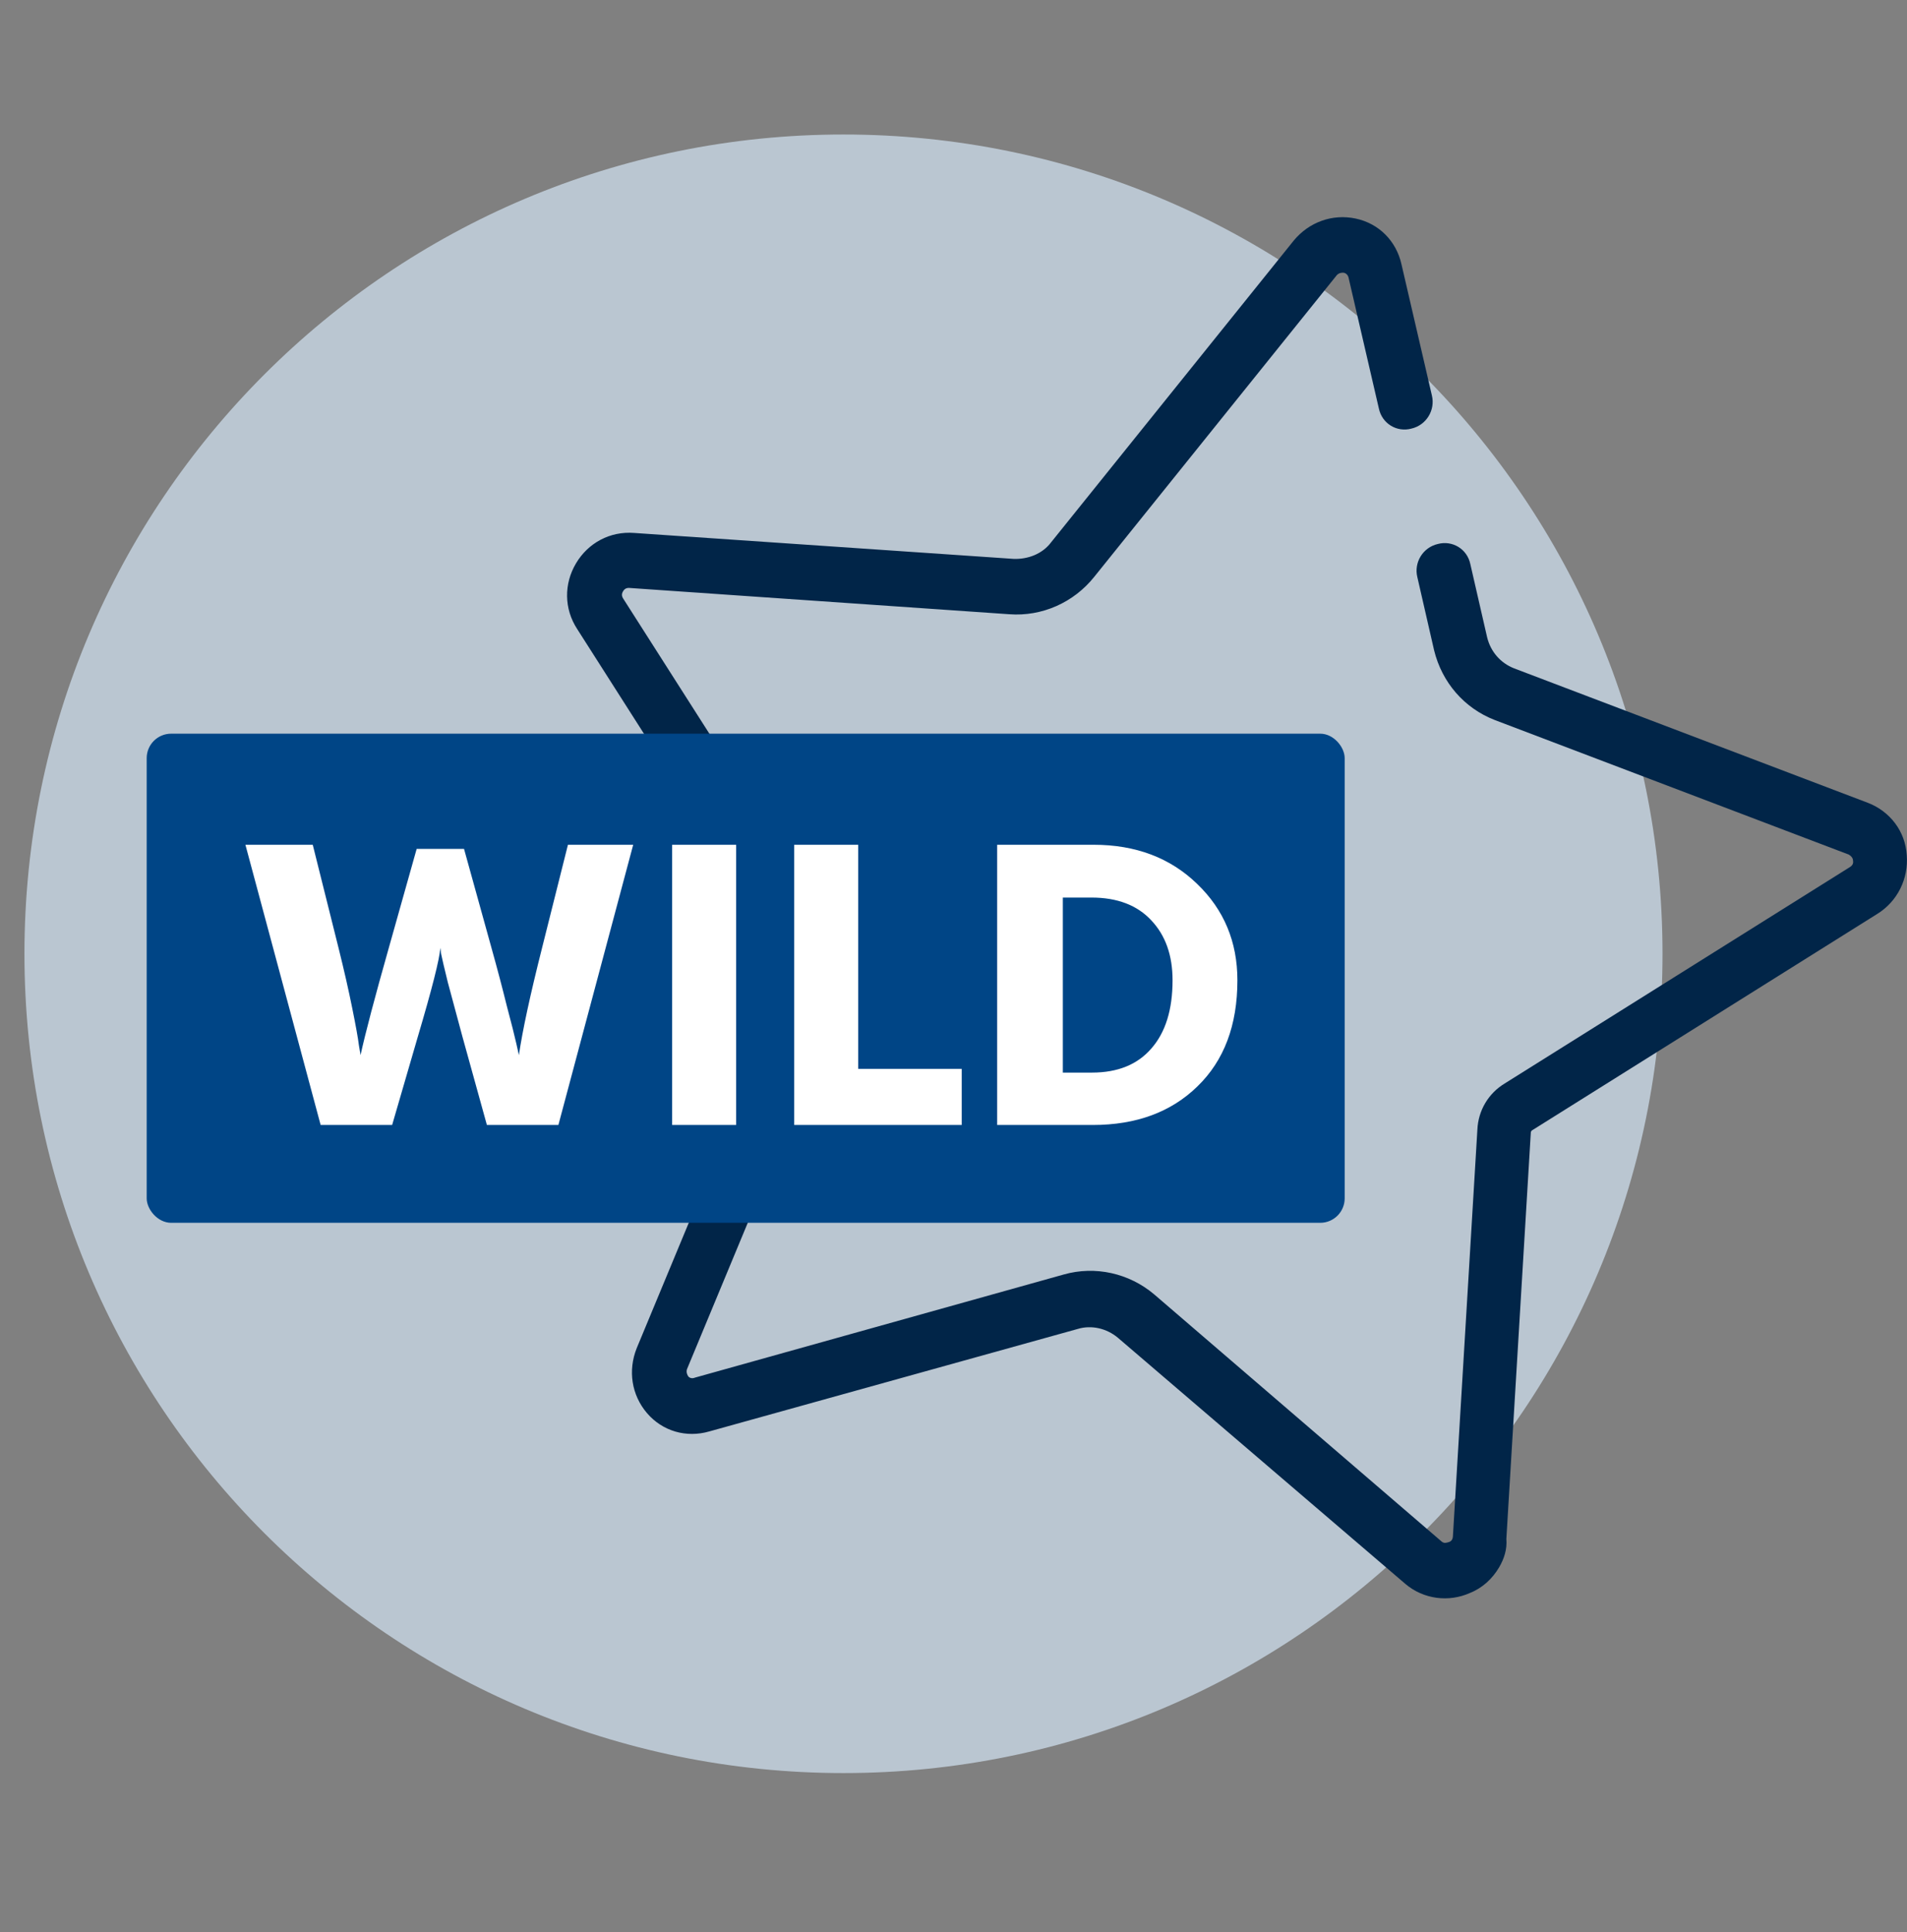
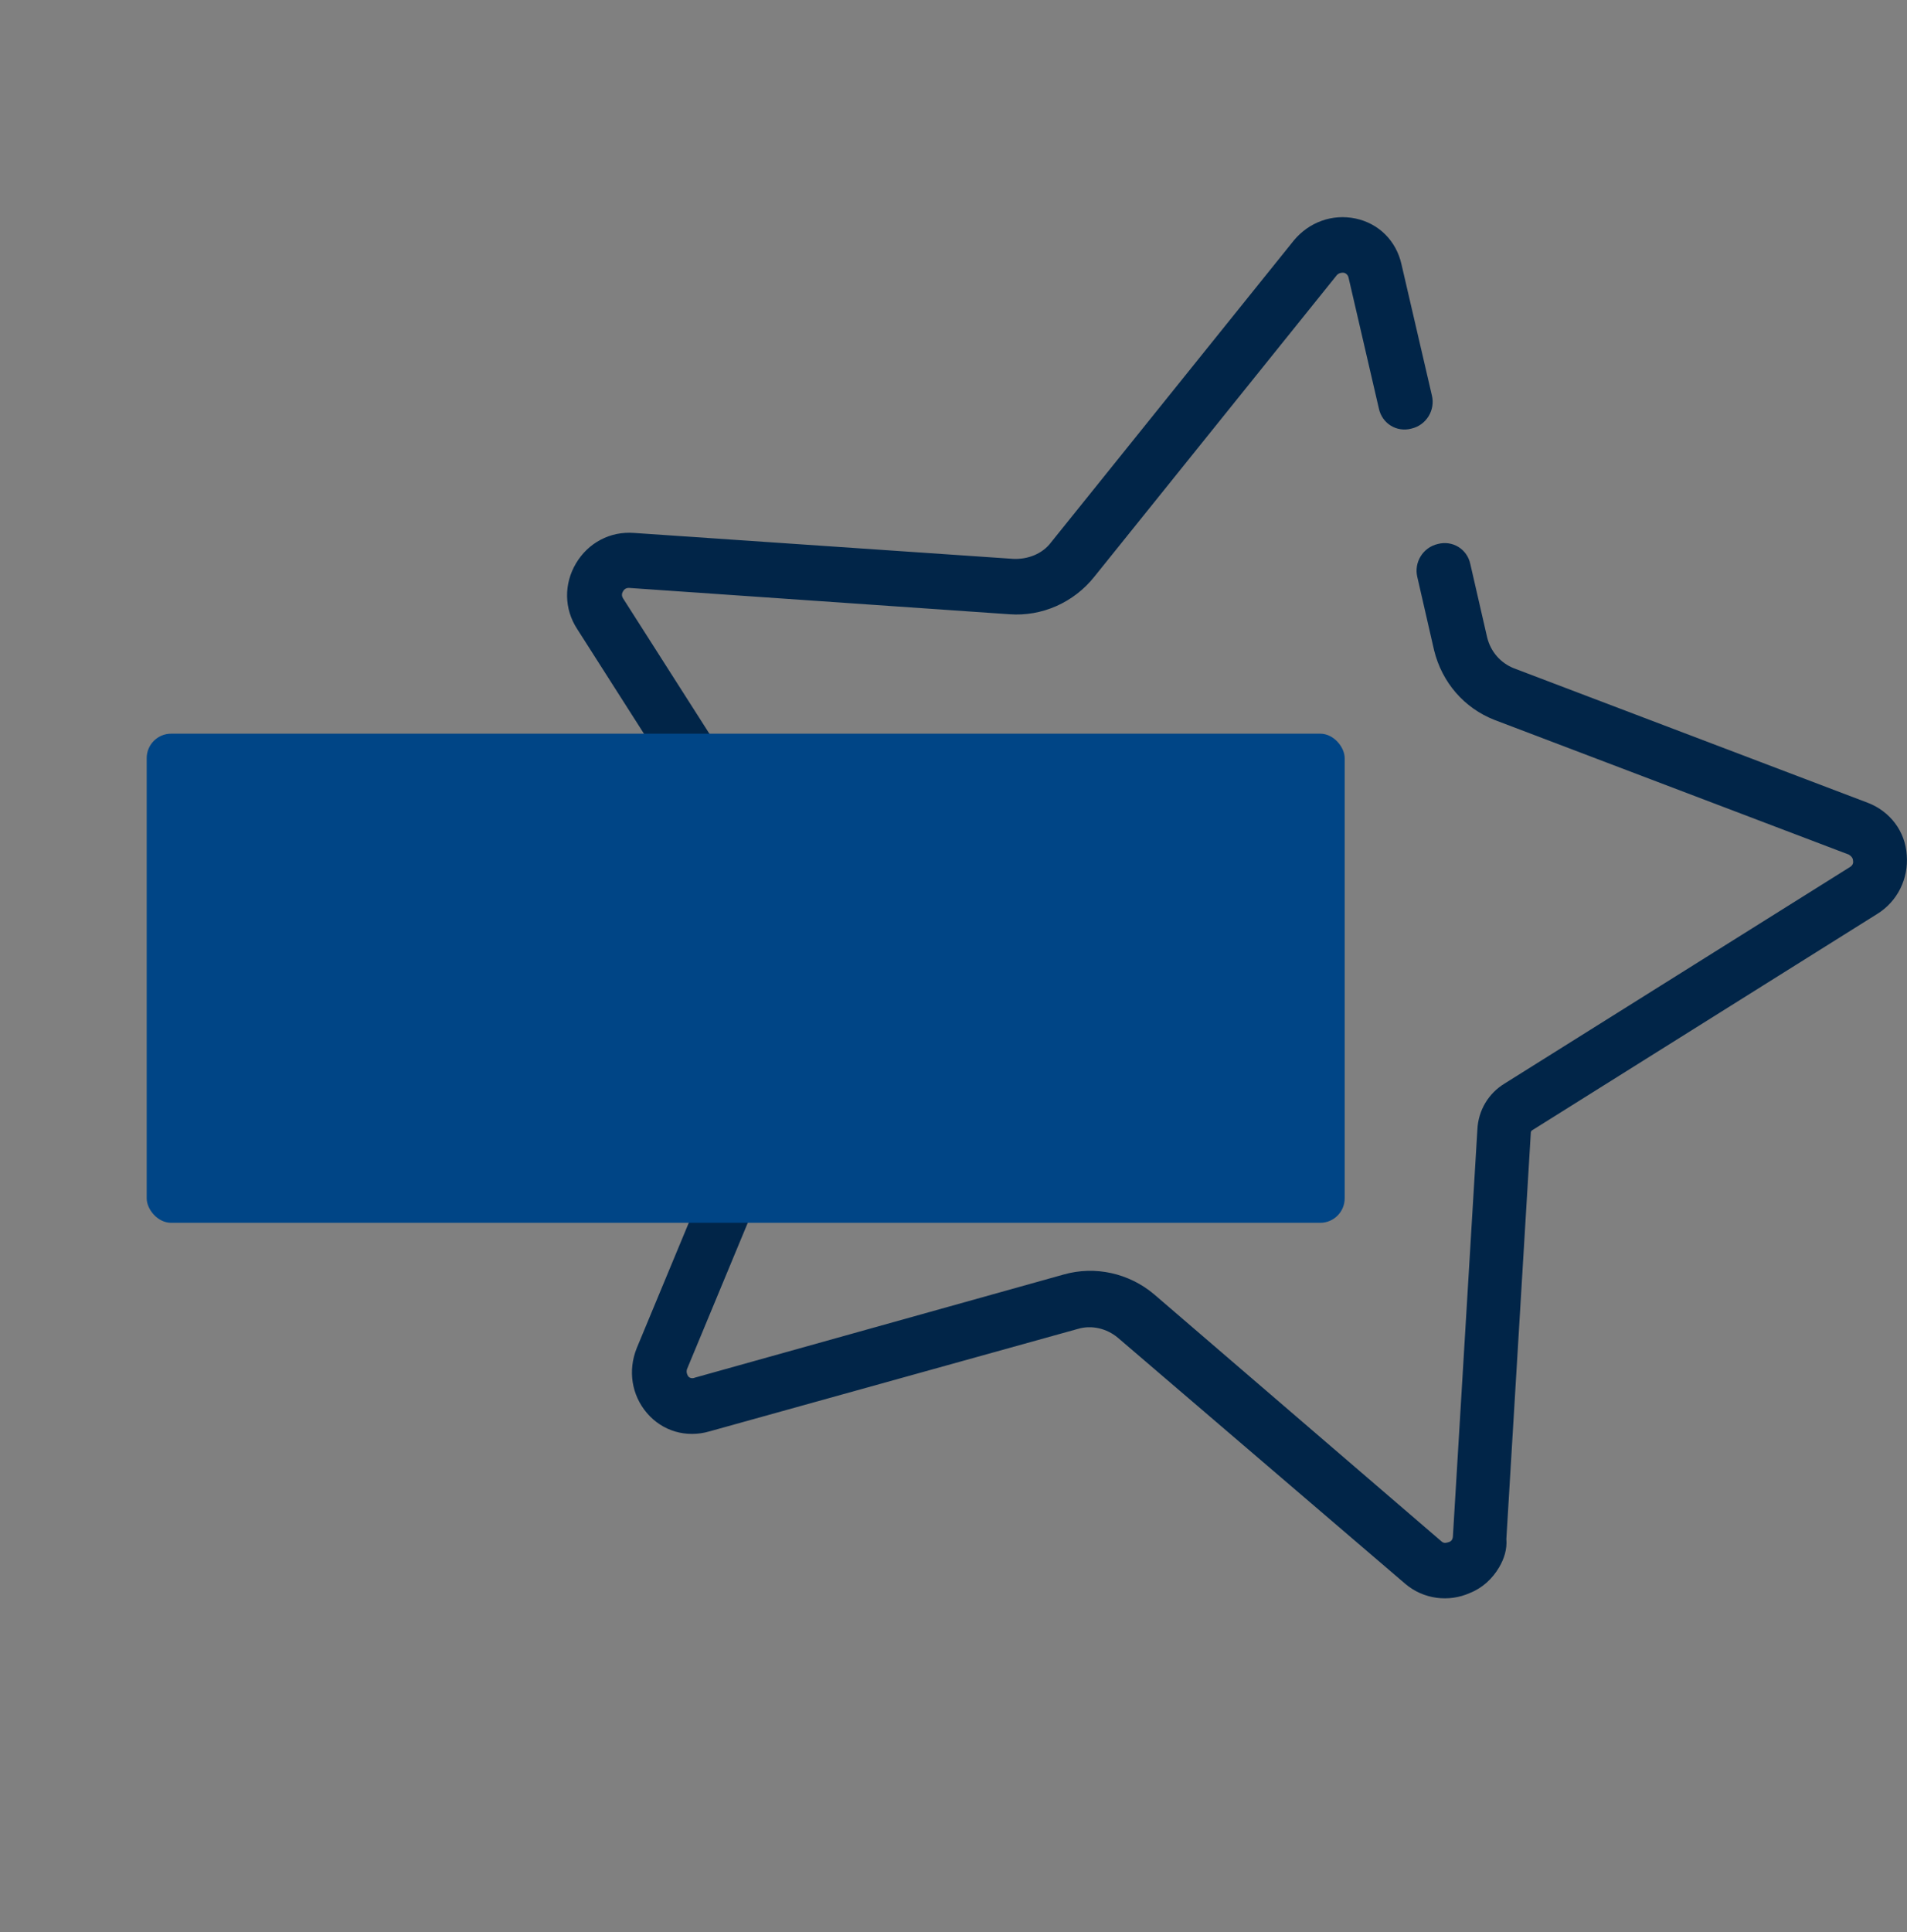
<svg xmlns="http://www.w3.org/2000/svg" width="78" height="79" viewBox="0 0 78 79" fill="none">
  <rect x="0" y="0" width="78" height="79" fill="#808080" stroke="none" />
  <g clip-path="url(#clip0)">
-     <path d="M34.5 72.5C53.002 72.5 68 57.502 68 39C68 20.498 53.002 5.5 34.5 5.5C15.998 5.5 1 20.498 1 39C1 57.502 15.998 72.5 34.5 72.5Z" fill="#D3E4F4" fill-opacity="0.7" />
    <path d="M61.313 64.094C61.041 64.552 60.638 64.931 60.125 65.135C59.252 65.526 58.227 65.391 57.49 64.772L45.72 54.697C45.267 54.319 44.645 54.168 44.078 54.341L29.013 58.53C28.066 58.804 27.095 58.519 26.463 57.781C25.832 57.043 25.678 56.042 26.041 55.13L32.113 40.513C32.363 39.97 32.276 39.337 31.971 38.829L23.607 25.719C23.066 24.889 23.064 23.87 23.559 23.036C24.054 22.202 24.949 21.715 25.937 21.792L41.452 22.852C42.043 22.876 42.641 22.649 42.997 22.169L52.917 9.836C53.544 9.08 54.496 8.736 55.447 8.936C56.397 9.136 57.113 9.852 57.325 10.815L58.567 16.17C58.712 16.765 58.345 17.384 57.727 17.526C57.134 17.684 56.528 17.324 56.398 16.702L55.157 11.346C55.126 11.219 55.02 11.156 54.952 11.152C54.883 11.147 54.772 11.154 54.682 11.246L44.762 23.58C43.917 24.642 42.615 25.215 41.284 25.116L25.743 24.041C25.605 24.032 25.531 24.097 25.483 24.178C25.435 24.259 25.414 24.355 25.487 24.471L33.852 37.581C34.577 38.702 34.698 40.119 34.17 41.37L28.098 55.987C28.061 56.11 28.108 56.211 28.145 56.269C28.181 56.327 28.287 56.39 28.43 56.329L43.511 52.113C44.797 51.749 46.18 52.06 47.202 52.921L58.955 63.023C59.071 63.128 59.172 63.078 59.256 63.056C59.341 63.033 59.415 62.968 59.426 62.83L60.428 46.186C60.463 45.407 60.878 44.707 61.545 44.303L75.673 35.449C75.79 35.372 75.811 35.276 75.791 35.191C75.796 35.121 75.749 35.021 75.617 34.943L61.135 29.44C59.89 28.956 58.98 27.907 58.657 26.588L57.972 23.599C57.826 23.004 58.193 22.385 58.812 22.243C59.404 22.086 60.011 22.445 60.14 23.068L60.826 26.057C60.971 26.652 61.377 27.111 61.925 27.327L76.408 32.83C77.305 33.18 77.93 33.987 77.99 34.968C78.065 35.922 77.618 36.857 76.775 37.375L62.647 46.23C62.631 46.257 62.615 46.284 62.615 46.284L61.613 62.927C61.649 63.348 61.52 63.745 61.313 64.094Z" fill="#012548" />
    <rect x="6" y="30" width="49" height="20" rx="1" fill="#004586" />
-     <path d="M17.042 34.712H18.98L20.102 38.758C20.34 39.608 20.549 40.401 20.731 41.138C20.924 41.863 21.054 42.379 21.122 42.685L21.224 43.144C21.371 42.135 21.689 40.668 22.176 38.741L23.23 34.542H25.899L22.839 46H19.915L18.912 42.379C18.674 41.506 18.476 40.77 18.317 40.169C18.169 39.568 18.079 39.183 18.045 39.013L18.011 38.758C17.977 39.223 17.671 40.43 17.093 42.379L16.039 46H13.115L10.038 34.542H12.792L13.846 38.758C14.072 39.665 14.259 40.486 14.407 41.223C14.554 41.948 14.645 42.453 14.679 42.736L14.747 43.144C14.94 42.26 15.325 40.798 15.903 38.758L17.042 34.712ZM27.492 46V34.542H30.11V46H27.492ZM35.103 43.705H39.336V46H32.485V34.542H35.103V43.705ZM43.472 43.858H44.662C45.716 43.858 46.526 43.529 47.093 42.872C47.671 42.215 47.96 41.285 47.96 40.084C47.96 39.064 47.671 38.248 47.093 37.636C46.515 37.013 45.699 36.701 44.645 36.701H43.472V43.858ZM40.786 34.542H44.73C46.452 34.542 47.863 35.075 48.963 36.14C50.062 37.194 50.612 38.509 50.612 40.084C50.612 41.92 50.068 43.365 48.98 44.419C47.903 45.473 46.475 46 44.696 46H40.786V34.542Z" fill="white" />
  </g>
  <defs>
    <clipPath id="clip0">
      <rect width="78" height="78" fill="white" transform="translate(0 0.5)" />
    </clipPath>
  </defs>
</svg>